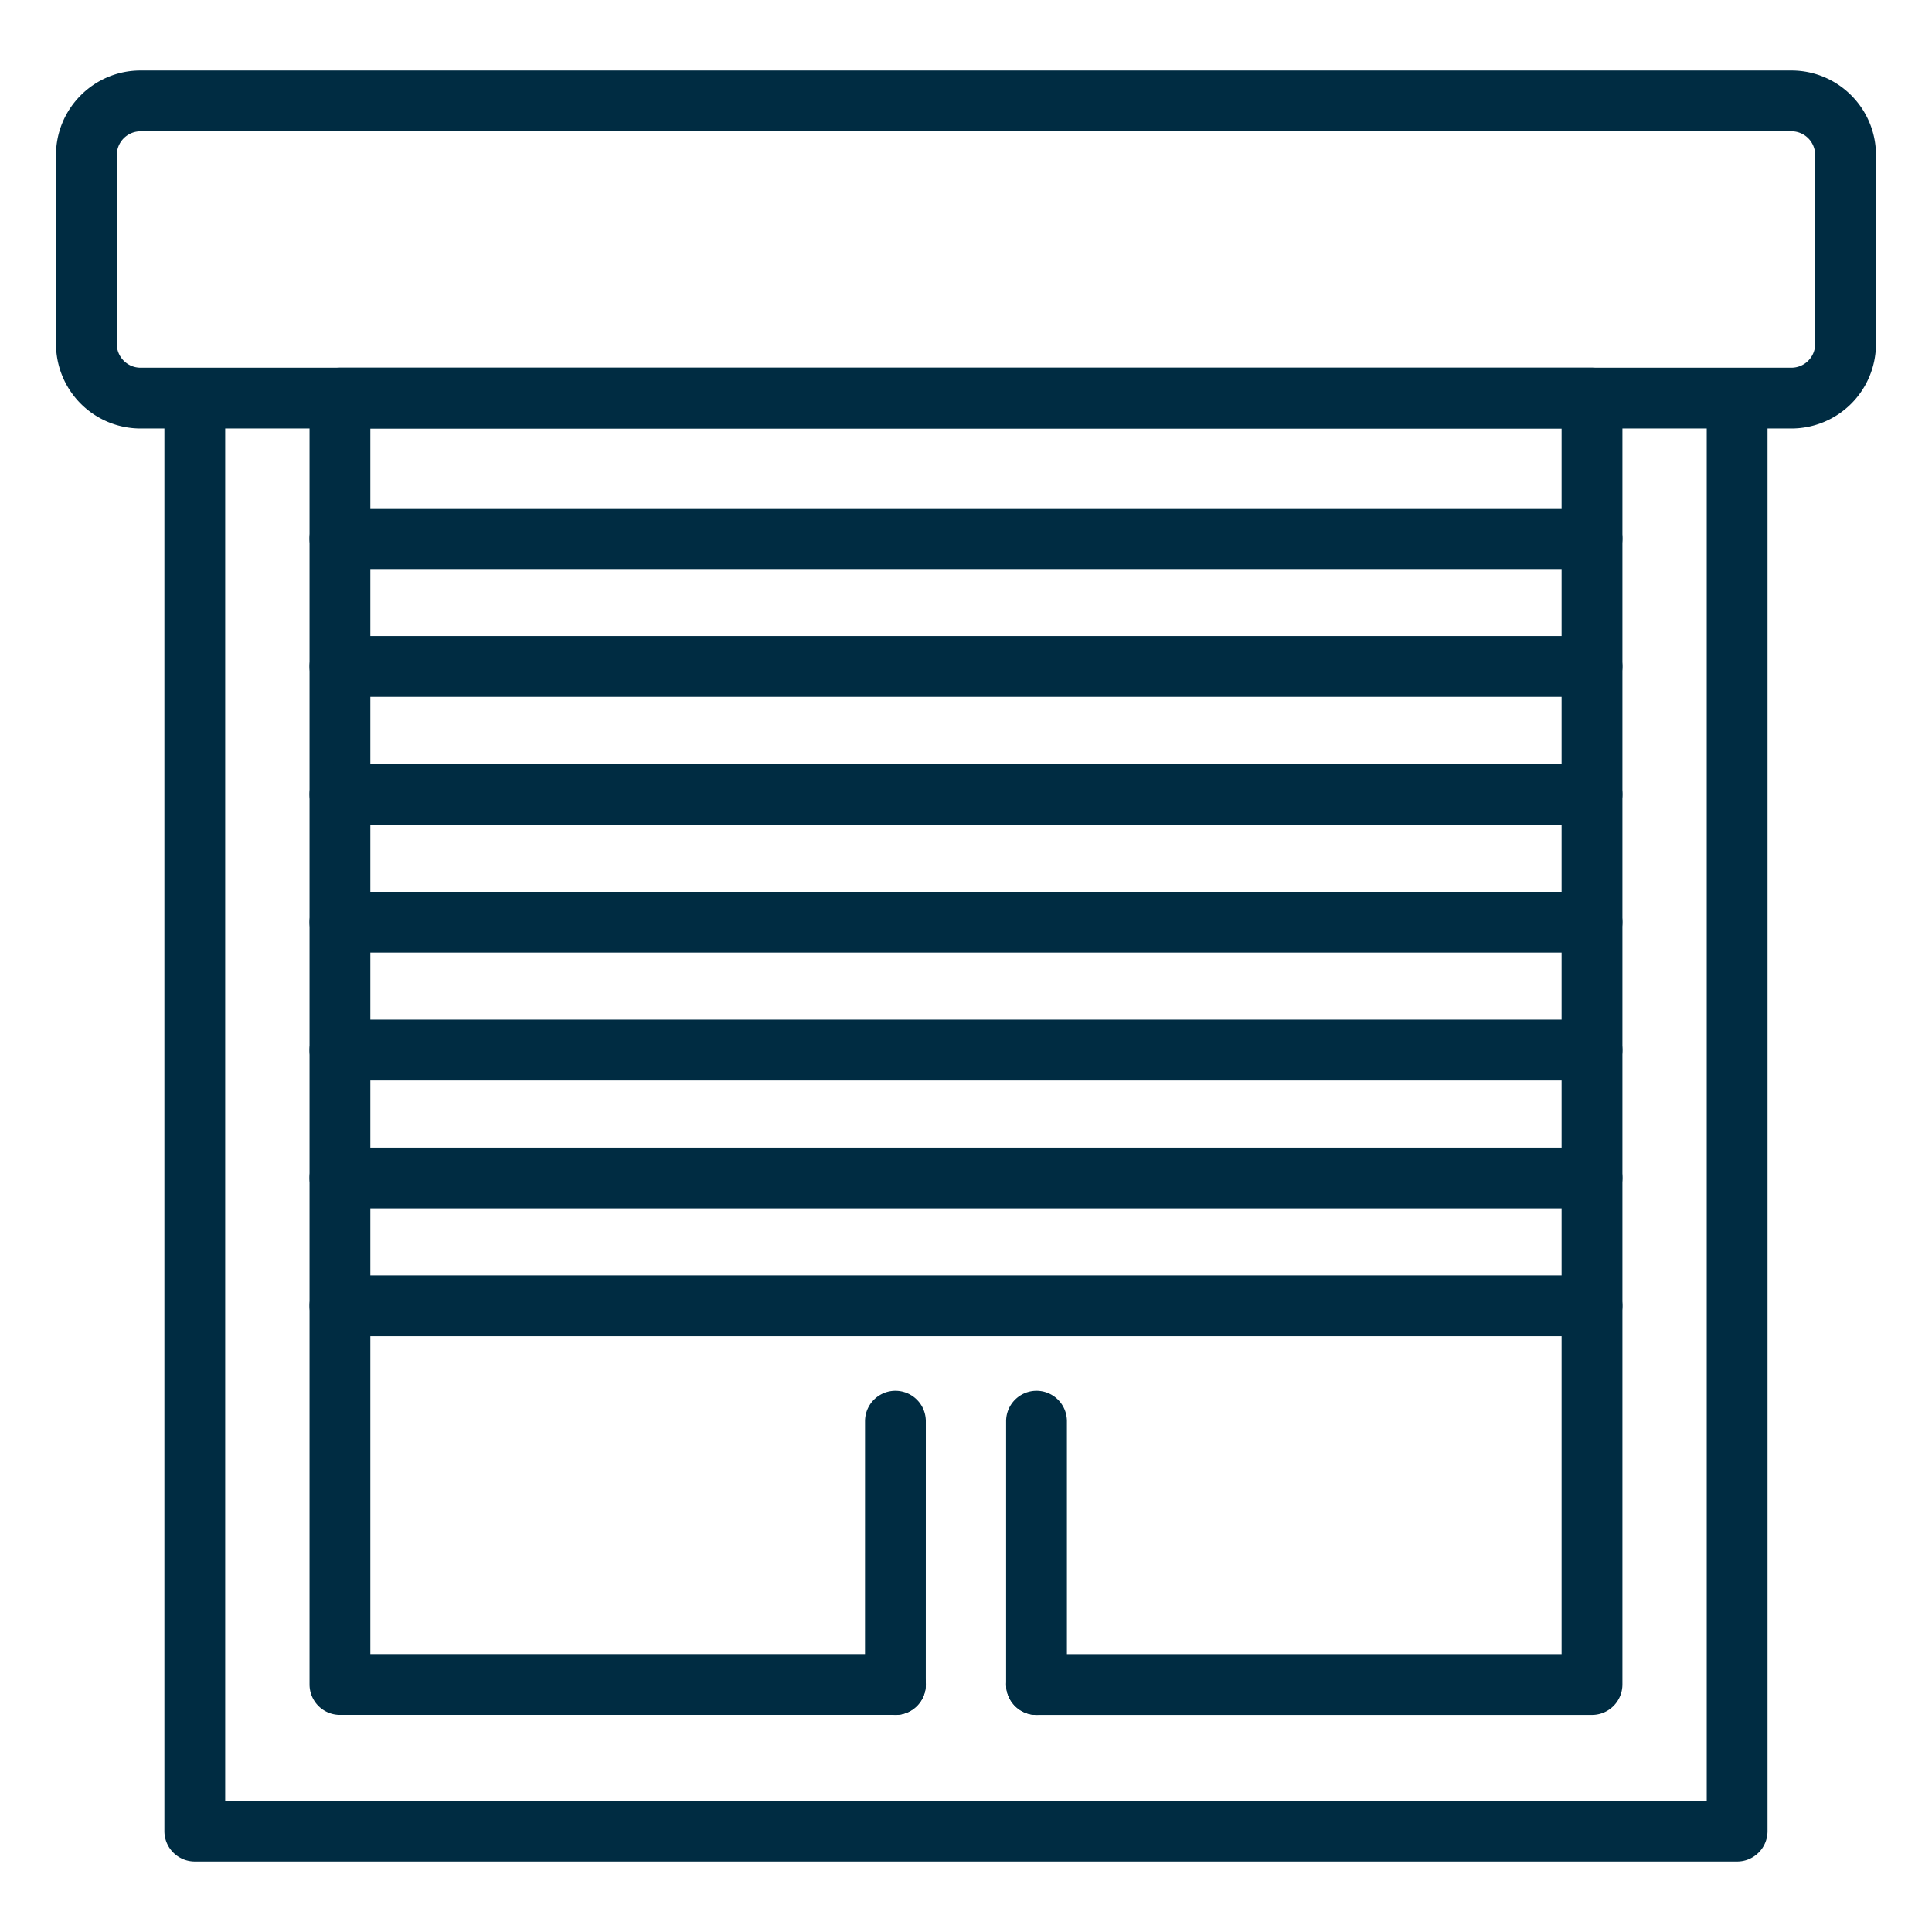
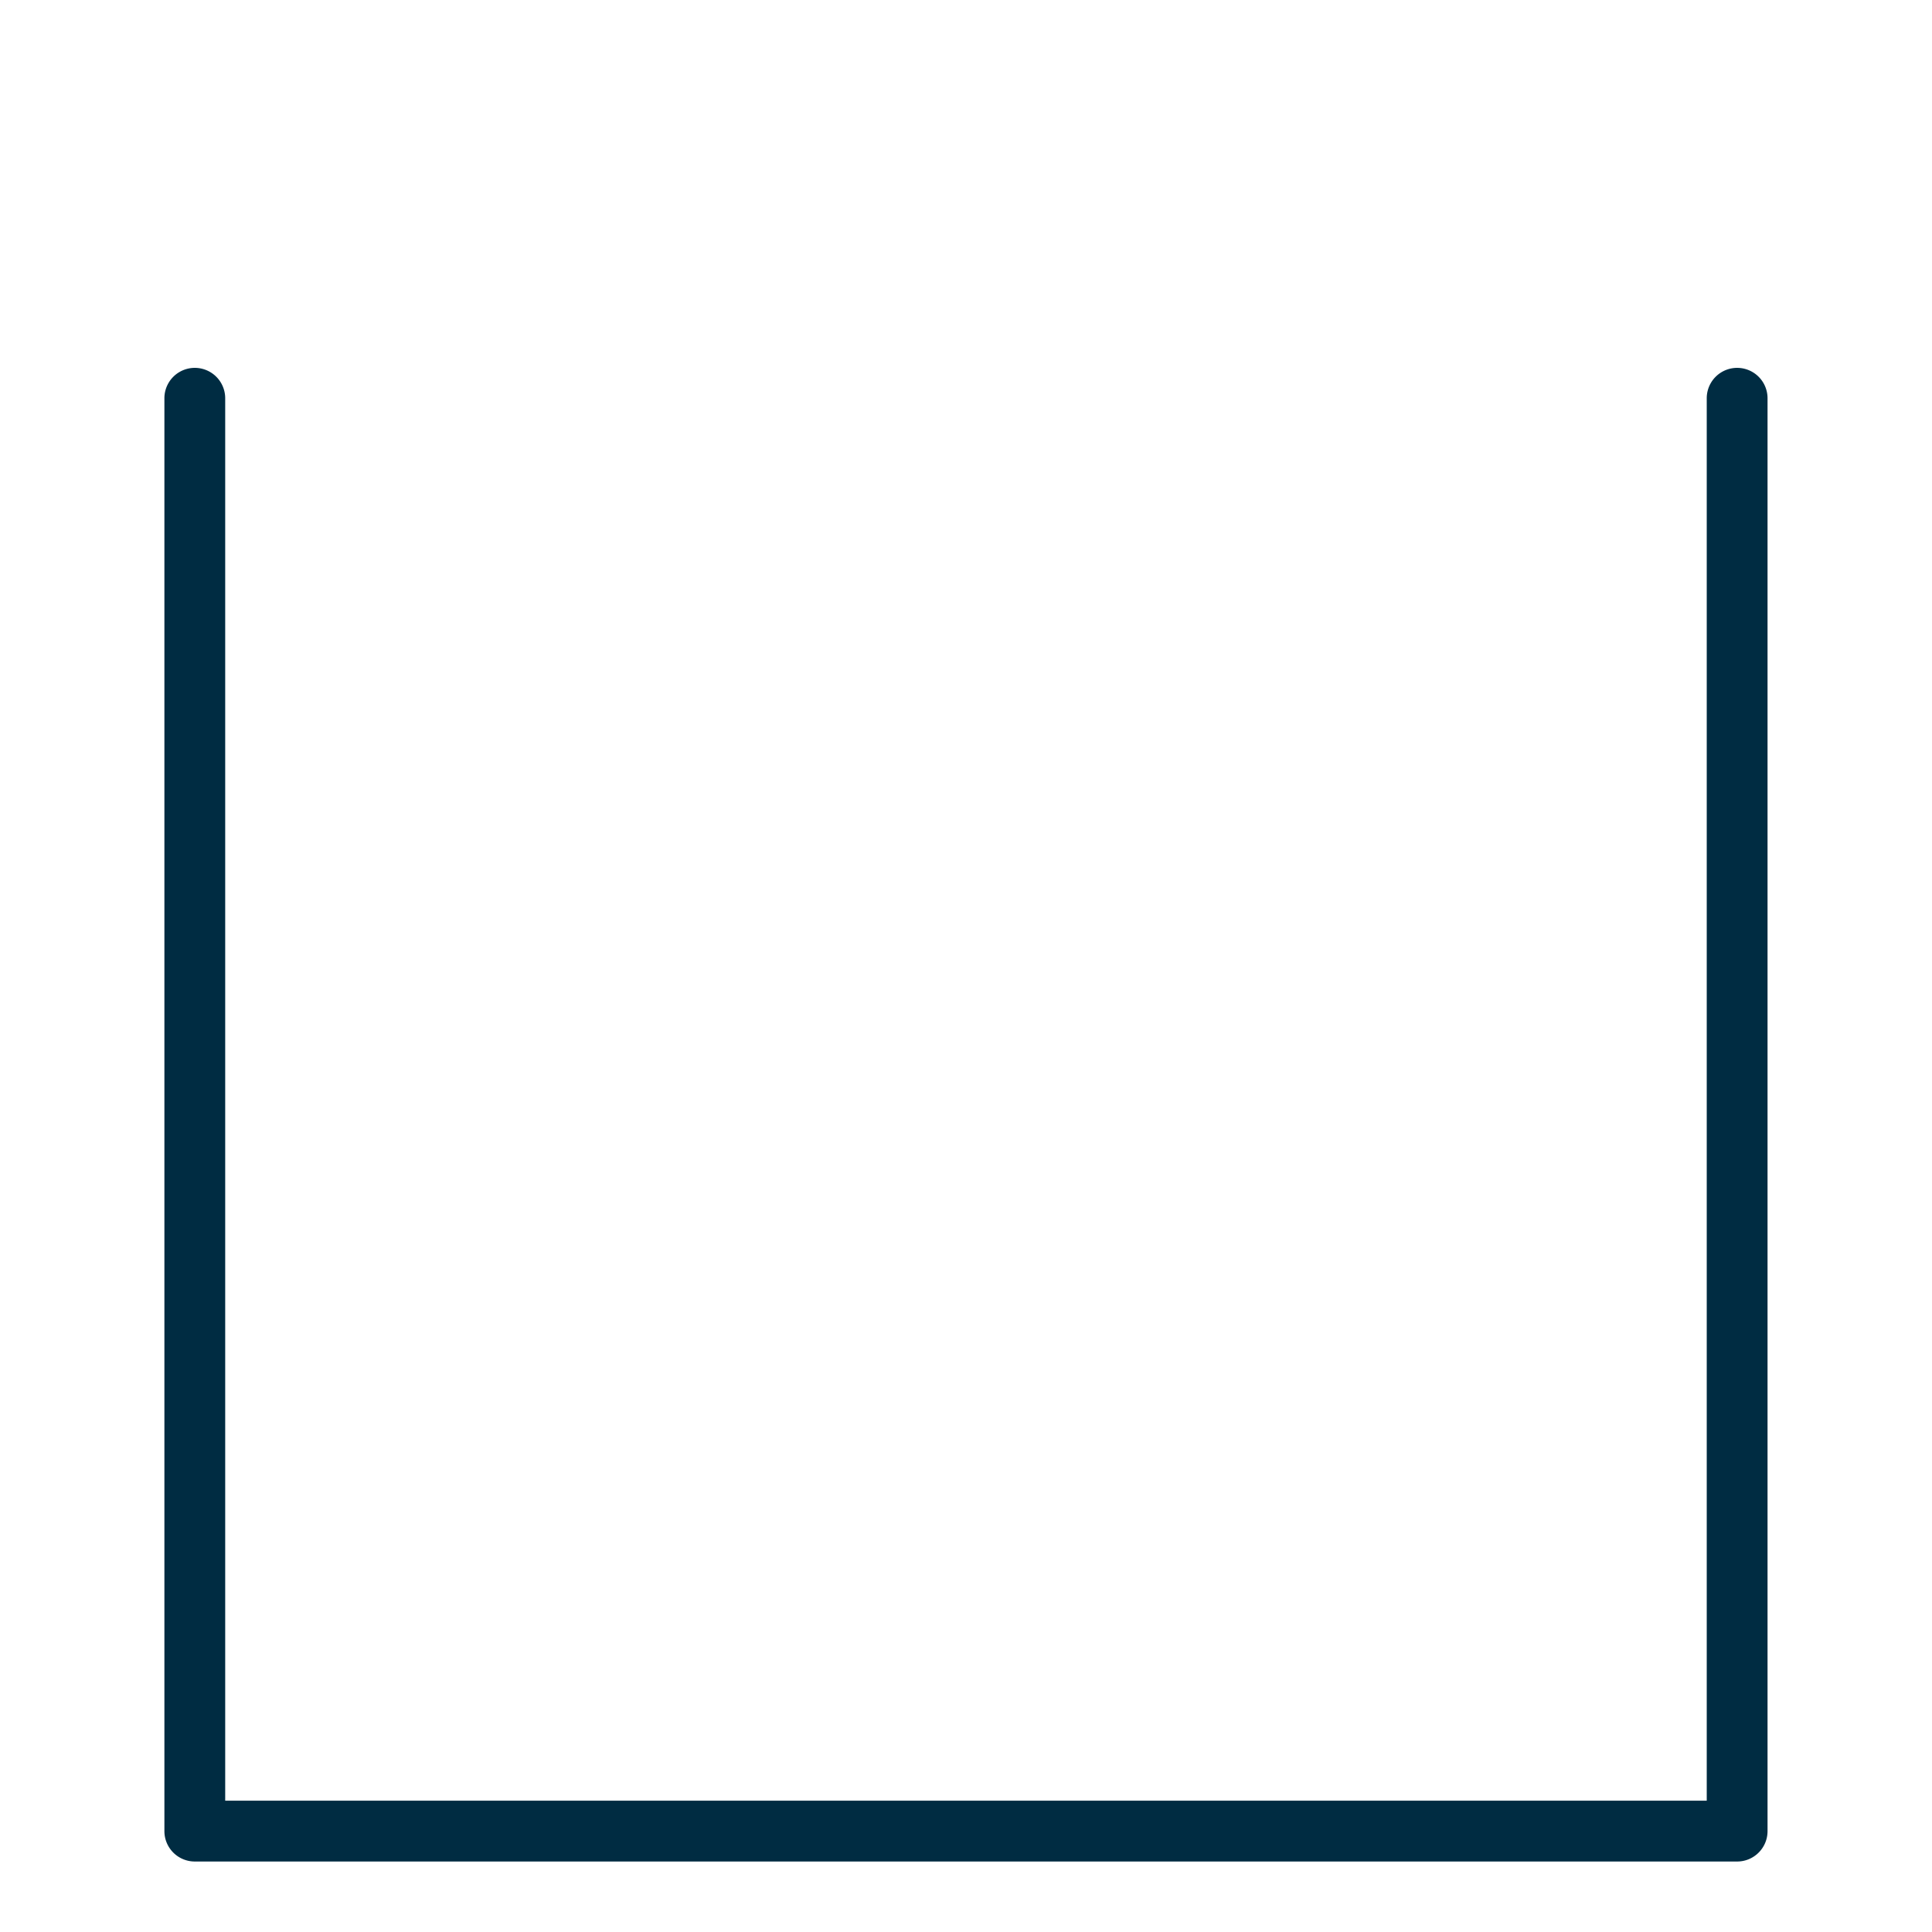
<svg xmlns="http://www.w3.org/2000/svg" width="512" height="512" x="0" y="0" viewBox="0 0 64 64" style="enable-background:new 0 0 512 512" xml:space="preserve" class="">
  <g>
-     <path d="M59.345 14.195H4.655a2.803 2.803 0 0 1-2.8-2.8v-6.26c0-1.544 1.256-2.8 2.8-2.8h54.689c1.544 0 2.8 1.256 2.8 2.8v6.259a2.802 2.802 0 0 1-2.799 2.801zM4.655 4.35a.787.787 0 0 0-.786.786v6.259c0 .433.353.786.786.786h54.689a.787.787 0 0 0 .786-.786v-6.26a.787.787 0 0 0-.786-.786H4.655z" fill="#002c42" opacity="1" data-original="#000000" class="" />
    <path d="M57.545 61.665H6.453a1.007 1.007 0 0 1-1.007-1.007V13.193a1.007 1.007 0 1 1 2.014 0V59.65h49.078V13.193a1.007 1.007 0 1 1 2.014 0v47.465c0 .556-.45 1.007-1.007 1.007z" fill="#002c42" opacity="1" data-original="#000000" class="" />
-     <path d="M52.737 56.808H34.336a1.007 1.007 0 1 1 0-2.014H51.73V14.195H12.268v40.598h17.395a1.007 1.007 0 1 1 0 2.014H11.261a1.007 1.007 0 0 1-1.007-1.007V13.188c0-.556.45-1.007 1.007-1.007h41.477c.557 0 1.007.451 1.007 1.007V55.8a1.009 1.009 0 0 1-1.008 1.008z" fill="#002c42" opacity="1" data-original="#000000" class="" />
-     <path d="M34.336 56.809a1.007 1.007 0 0 1-1.007-1.007v-8.723a1.007 1.007 0 1 1 2.014 0v8.723c0 .555-.45 1.007-1.007 1.007zM29.661 56.809a1.007 1.007 0 0 1-1.007-1.007l.001-8.723a1.007 1.007 0 1 1 2.014 0l-.001 8.723c0 .555-.45 1.007-1.007 1.007zM52.737 18.85H11.261a1.007 1.007 0 1 1 0-2.014h41.477a1.007 1.007 0 1 1-.001 2.014zM52.737 23.085H11.261a1.007 1.007 0 1 1 0-2.014h41.477a1.007 1.007 0 1 1-.001 2.014zM52.737 27.321H11.261a1.007 1.007 0 1 1 0-2.014h41.477a1.007 1.007 0 1 1-.001 2.014zM52.737 31.557H11.261a1.007 1.007 0 1 1 0-2.014h41.477a1.007 1.007 0 1 1-.001 2.014zM52.737 35.792H11.261a1.007 1.007 0 1 1 0-2.014h41.477a1.007 1.007 0 1 1-.001 2.014zM52.737 40.028H11.261a1.007 1.007 0 1 1 0-2.014h41.477a1.007 1.007 0 1 1-.001 2.014zM52.737 44.264H11.261a1.007 1.007 0 1 1 0-2.014h41.477a1.007 1.007 0 1 1-.001 2.014z" fill="#002c42" opacity="1" data-original="#000000" class="" />
  </g>
</svg>